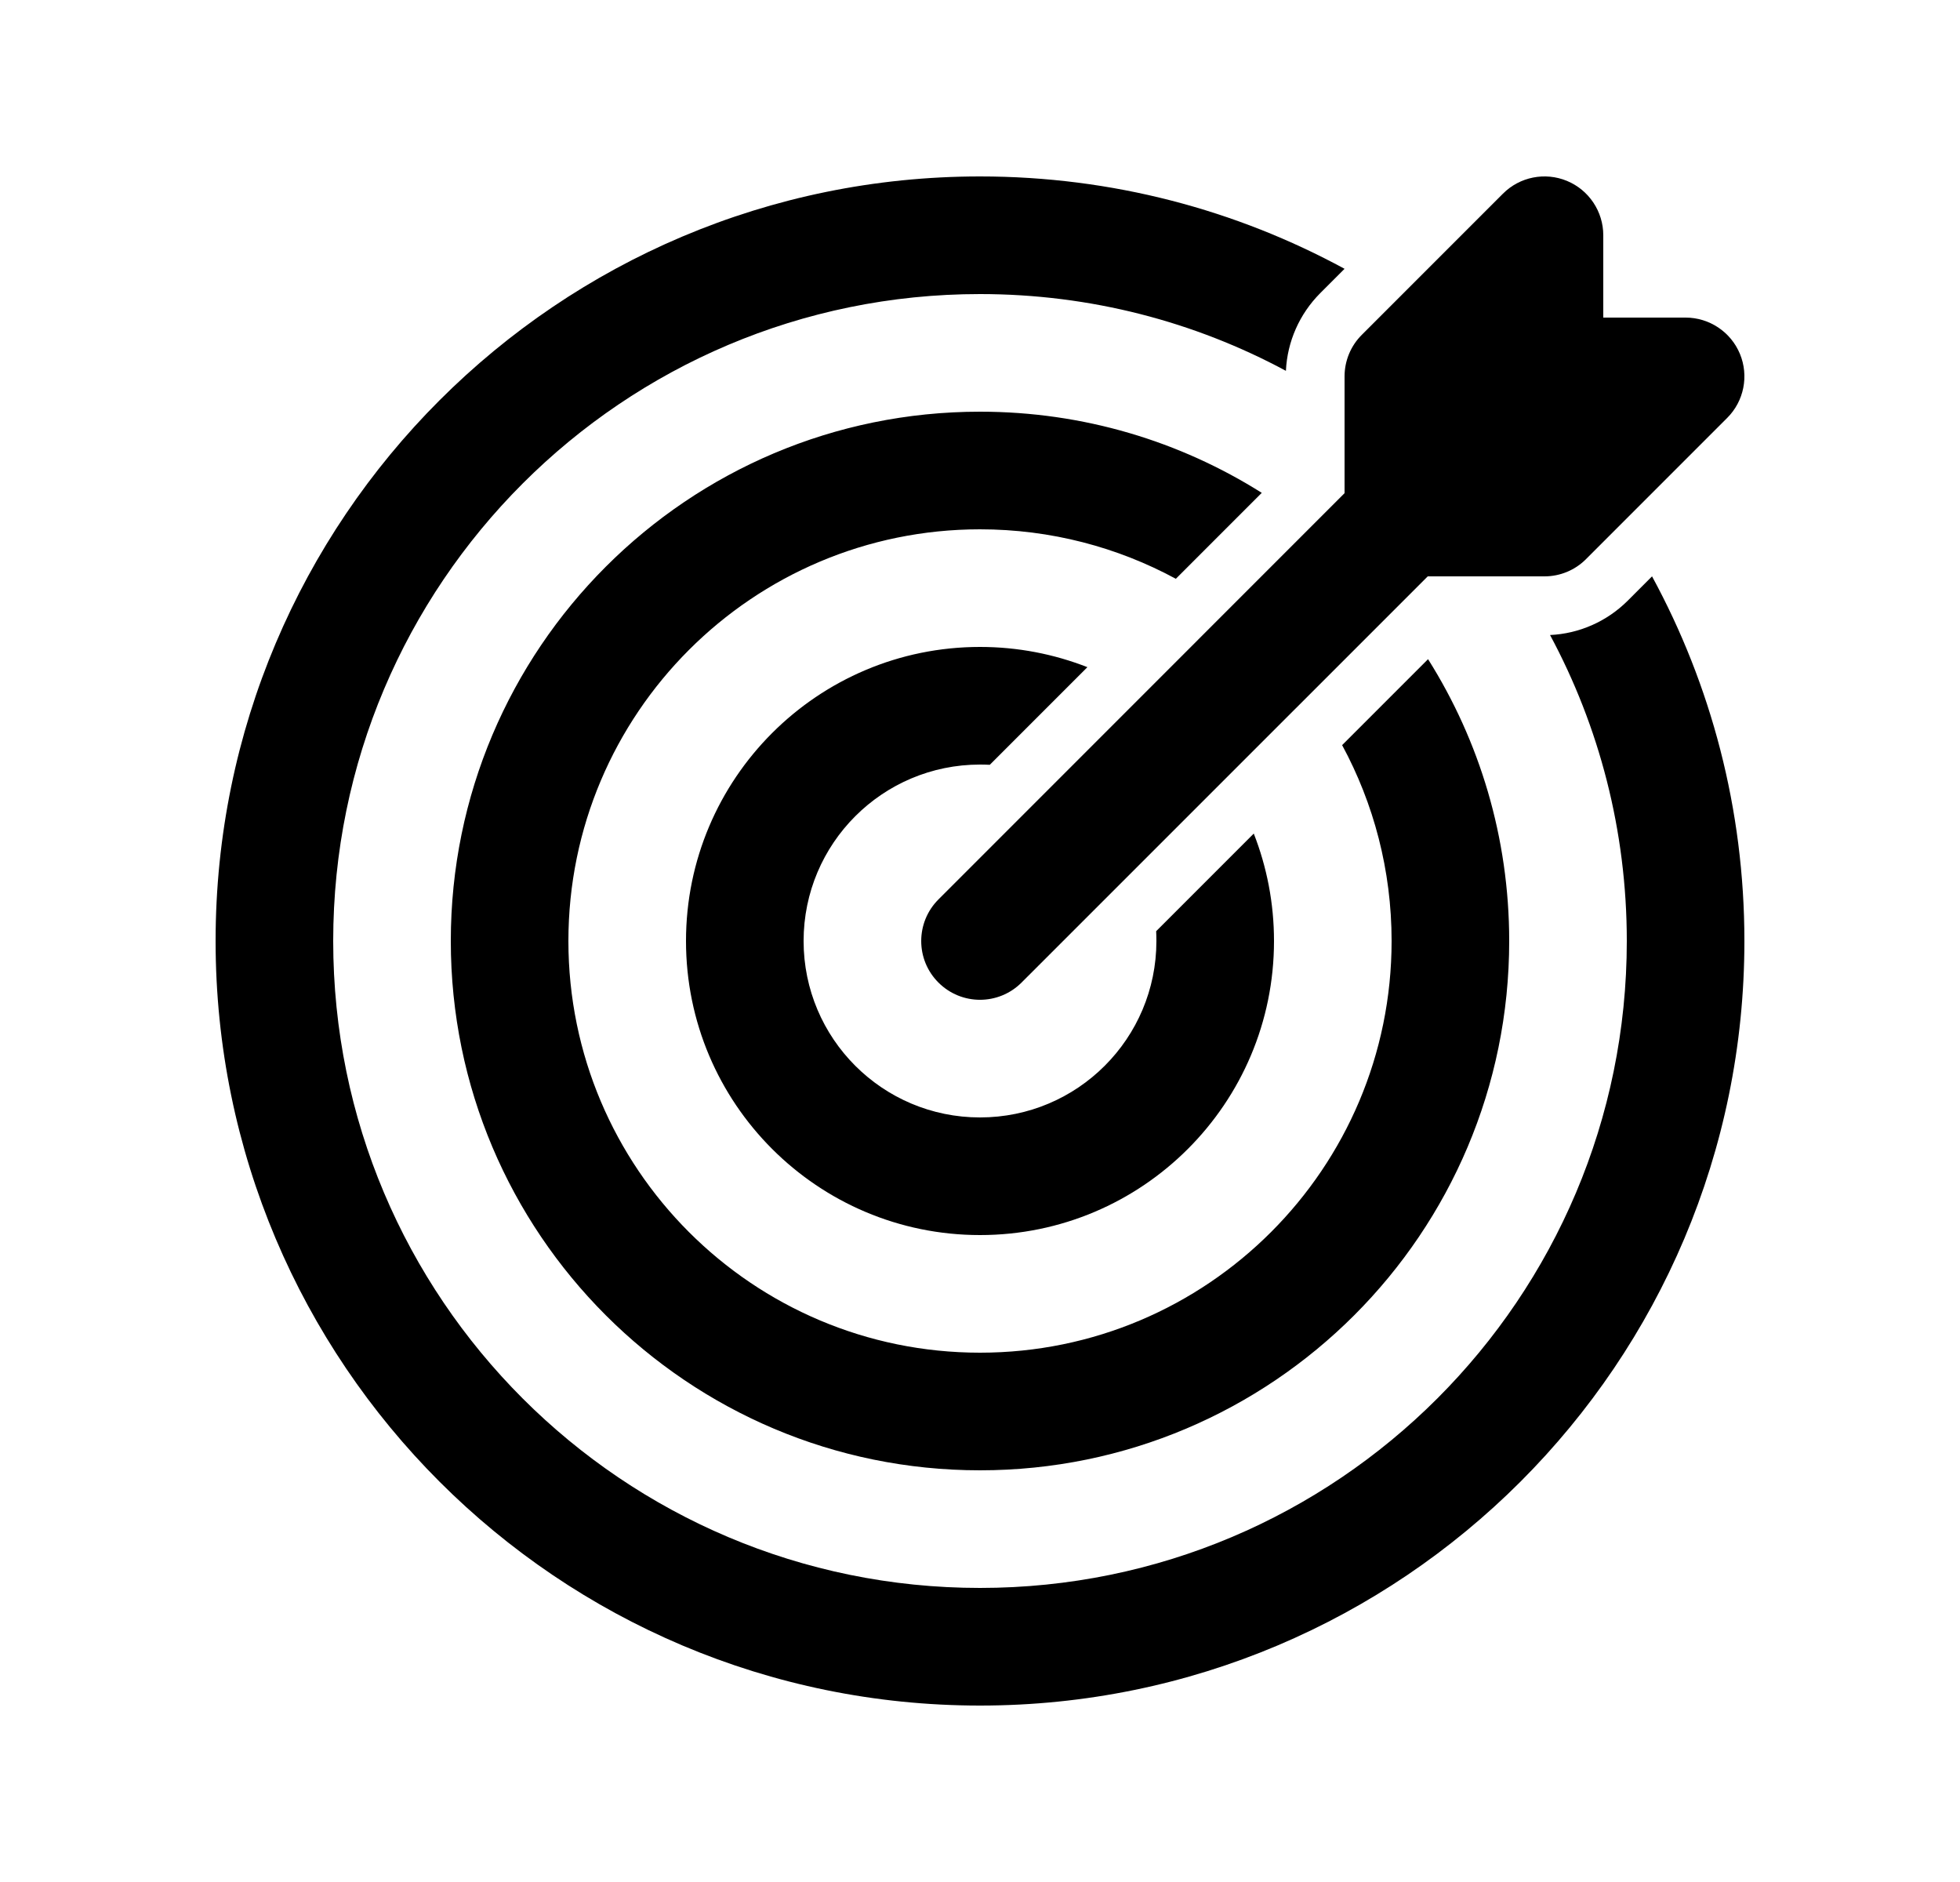
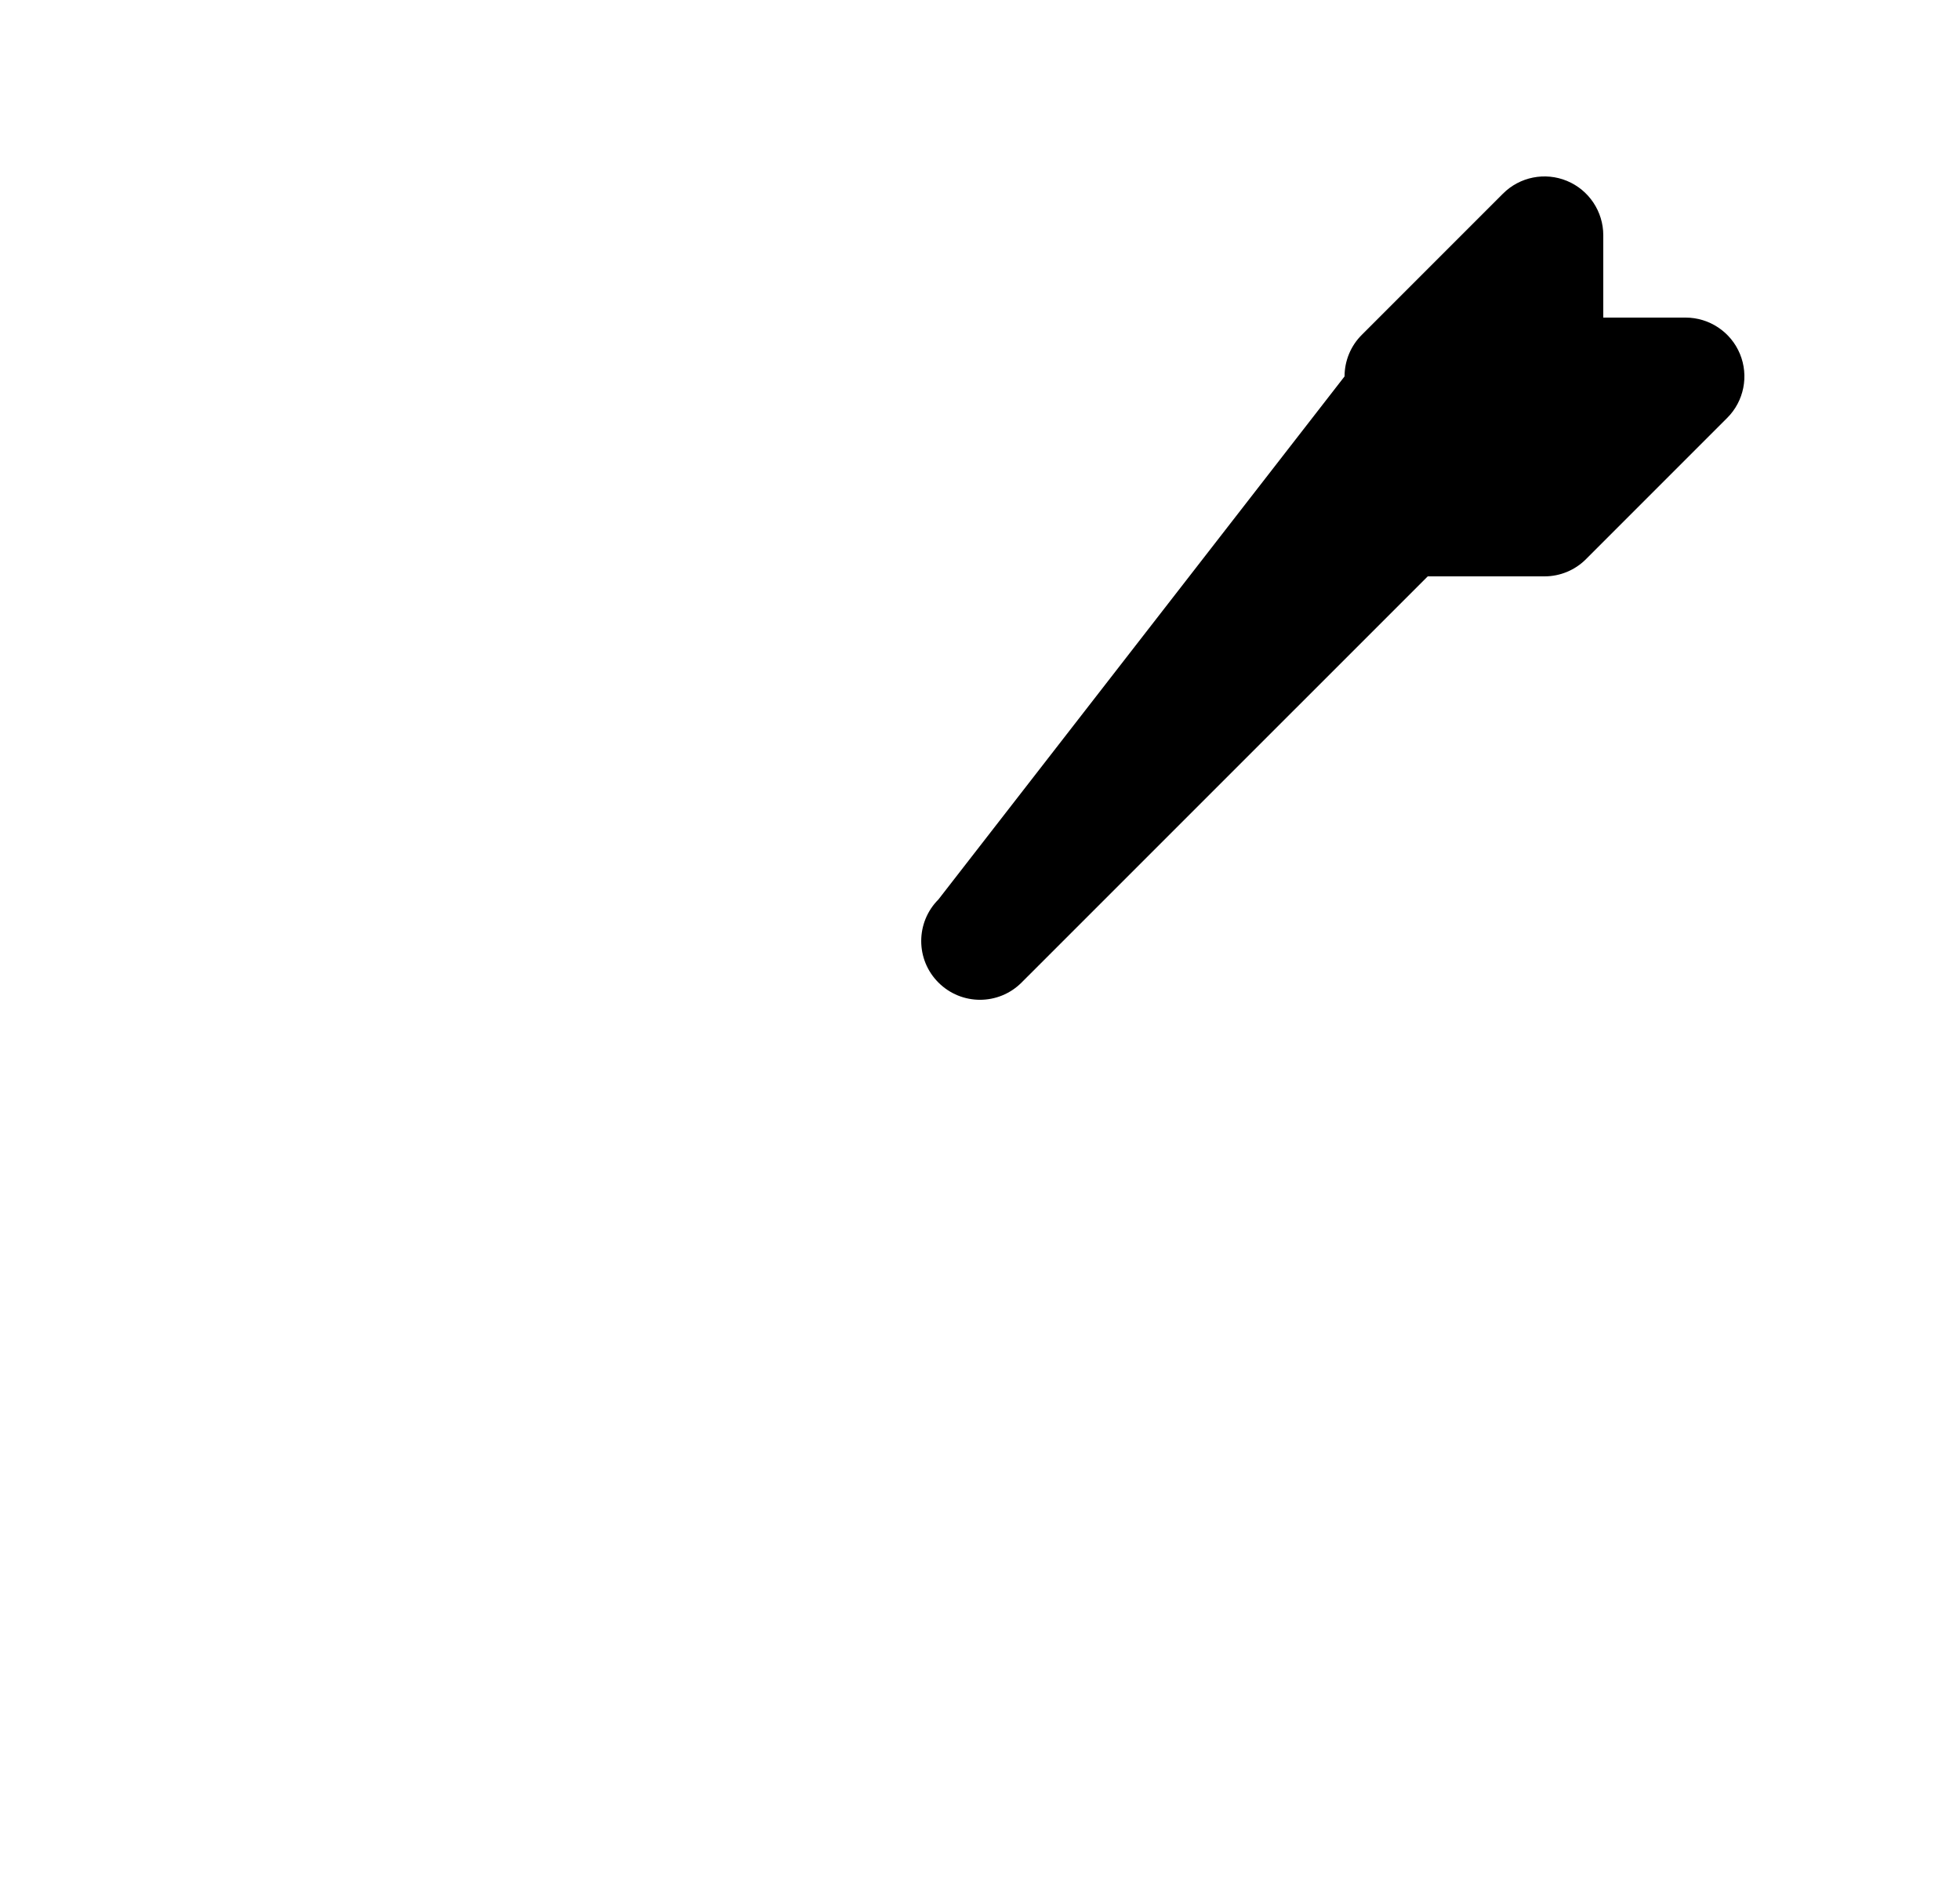
<svg xmlns="http://www.w3.org/2000/svg" width="25" height="24" viewBox="0 0 25 24" fill="none">
-   <path fill-rule="evenodd" clip-rule="evenodd" d="M17.15 3.428C15.768 2.677 14.184 2.25 12.5 2.25C7.115 2.25 2.75 6.615 2.75 12C2.75 17.385 7.115 21.75 12.5 21.75C17.885 21.75 22.25 17.385 22.25 12C22.25 10.316 21.823 8.732 21.072 7.35L20.761 7.661C20.496 7.925 20.143 8.081 19.771 8.098C20.396 9.26 20.75 10.589 20.75 12C20.75 16.556 17.056 20.25 12.5 20.25C7.944 20.25 4.25 16.556 4.25 12C4.25 7.444 7.944 3.75 12.5 3.75C13.911 3.75 15.24 4.104 16.402 4.729C16.419 4.357 16.575 4.004 16.839 3.739L17.15 3.428ZM16.094 6.285C15.053 5.629 13.821 5.25 12.5 5.25C8.772 5.25 5.75 8.272 5.75 12C5.75 15.728 8.772 18.75 12.5 18.75C16.228 18.75 19.25 15.728 19.25 12C19.25 10.679 18.871 9.447 18.215 8.406L17.119 9.502C17.521 10.245 17.75 11.096 17.75 12C17.75 14.899 15.399 17.25 12.5 17.25C9.601 17.25 7.25 14.899 7.25 12C7.25 9.101 9.601 6.75 12.5 6.75C13.404 6.75 14.255 6.979 14.998 7.381L16.094 6.285ZM13.87 8.508C13.446 8.342 12.984 8.25 12.5 8.25C10.429 8.25 8.75 9.929 8.75 12C8.75 14.071 10.429 15.75 12.5 15.75C14.571 15.75 16.25 14.071 16.25 12C16.25 11.516 16.158 11.054 15.992 10.63L14.747 11.875C14.749 11.916 14.75 11.958 14.75 12C14.75 13.243 13.743 14.25 12.5 14.25C11.257 14.25 10.25 13.243 10.25 12C10.25 10.757 11.257 9.75 12.5 9.75C12.542 9.75 12.584 9.751 12.625 9.753L13.87 8.508Z" fill="black" />
-   <path fill-rule="evenodd" clip-rule="evenodd" d="M20.45 3C20.45 2.697 20.267 2.423 19.987 2.307C19.707 2.191 19.384 2.255 19.17 2.47L17.37 4.27C17.229 4.41 17.15 4.601 17.15 4.8V6.289L11.97 11.47C11.677 11.763 11.677 12.238 11.97 12.53C12.263 12.823 12.737 12.823 13.03 12.53L18.211 7.35H19.7C19.899 7.35 20.09 7.271 20.23 7.13L22.03 5.33C22.245 5.116 22.309 4.793 22.193 4.513C22.077 4.233 21.803 4.05 21.5 4.05H20.45V3Z" fill="black" />
+   <path fill-rule="evenodd" clip-rule="evenodd" d="M20.45 3C20.45 2.697 20.267 2.423 19.987 2.307C19.707 2.191 19.384 2.255 19.17 2.47L17.37 4.27C17.229 4.41 17.15 4.601 17.15 4.8L11.97 11.47C11.677 11.763 11.677 12.238 11.97 12.53C12.263 12.823 12.737 12.823 13.03 12.53L18.211 7.35H19.7C19.899 7.35 20.09 7.271 20.23 7.13L22.03 5.33C22.245 5.116 22.309 4.793 22.193 4.513C22.077 4.233 21.803 4.05 21.5 4.05H20.45V3Z" fill="black" />
</svg>